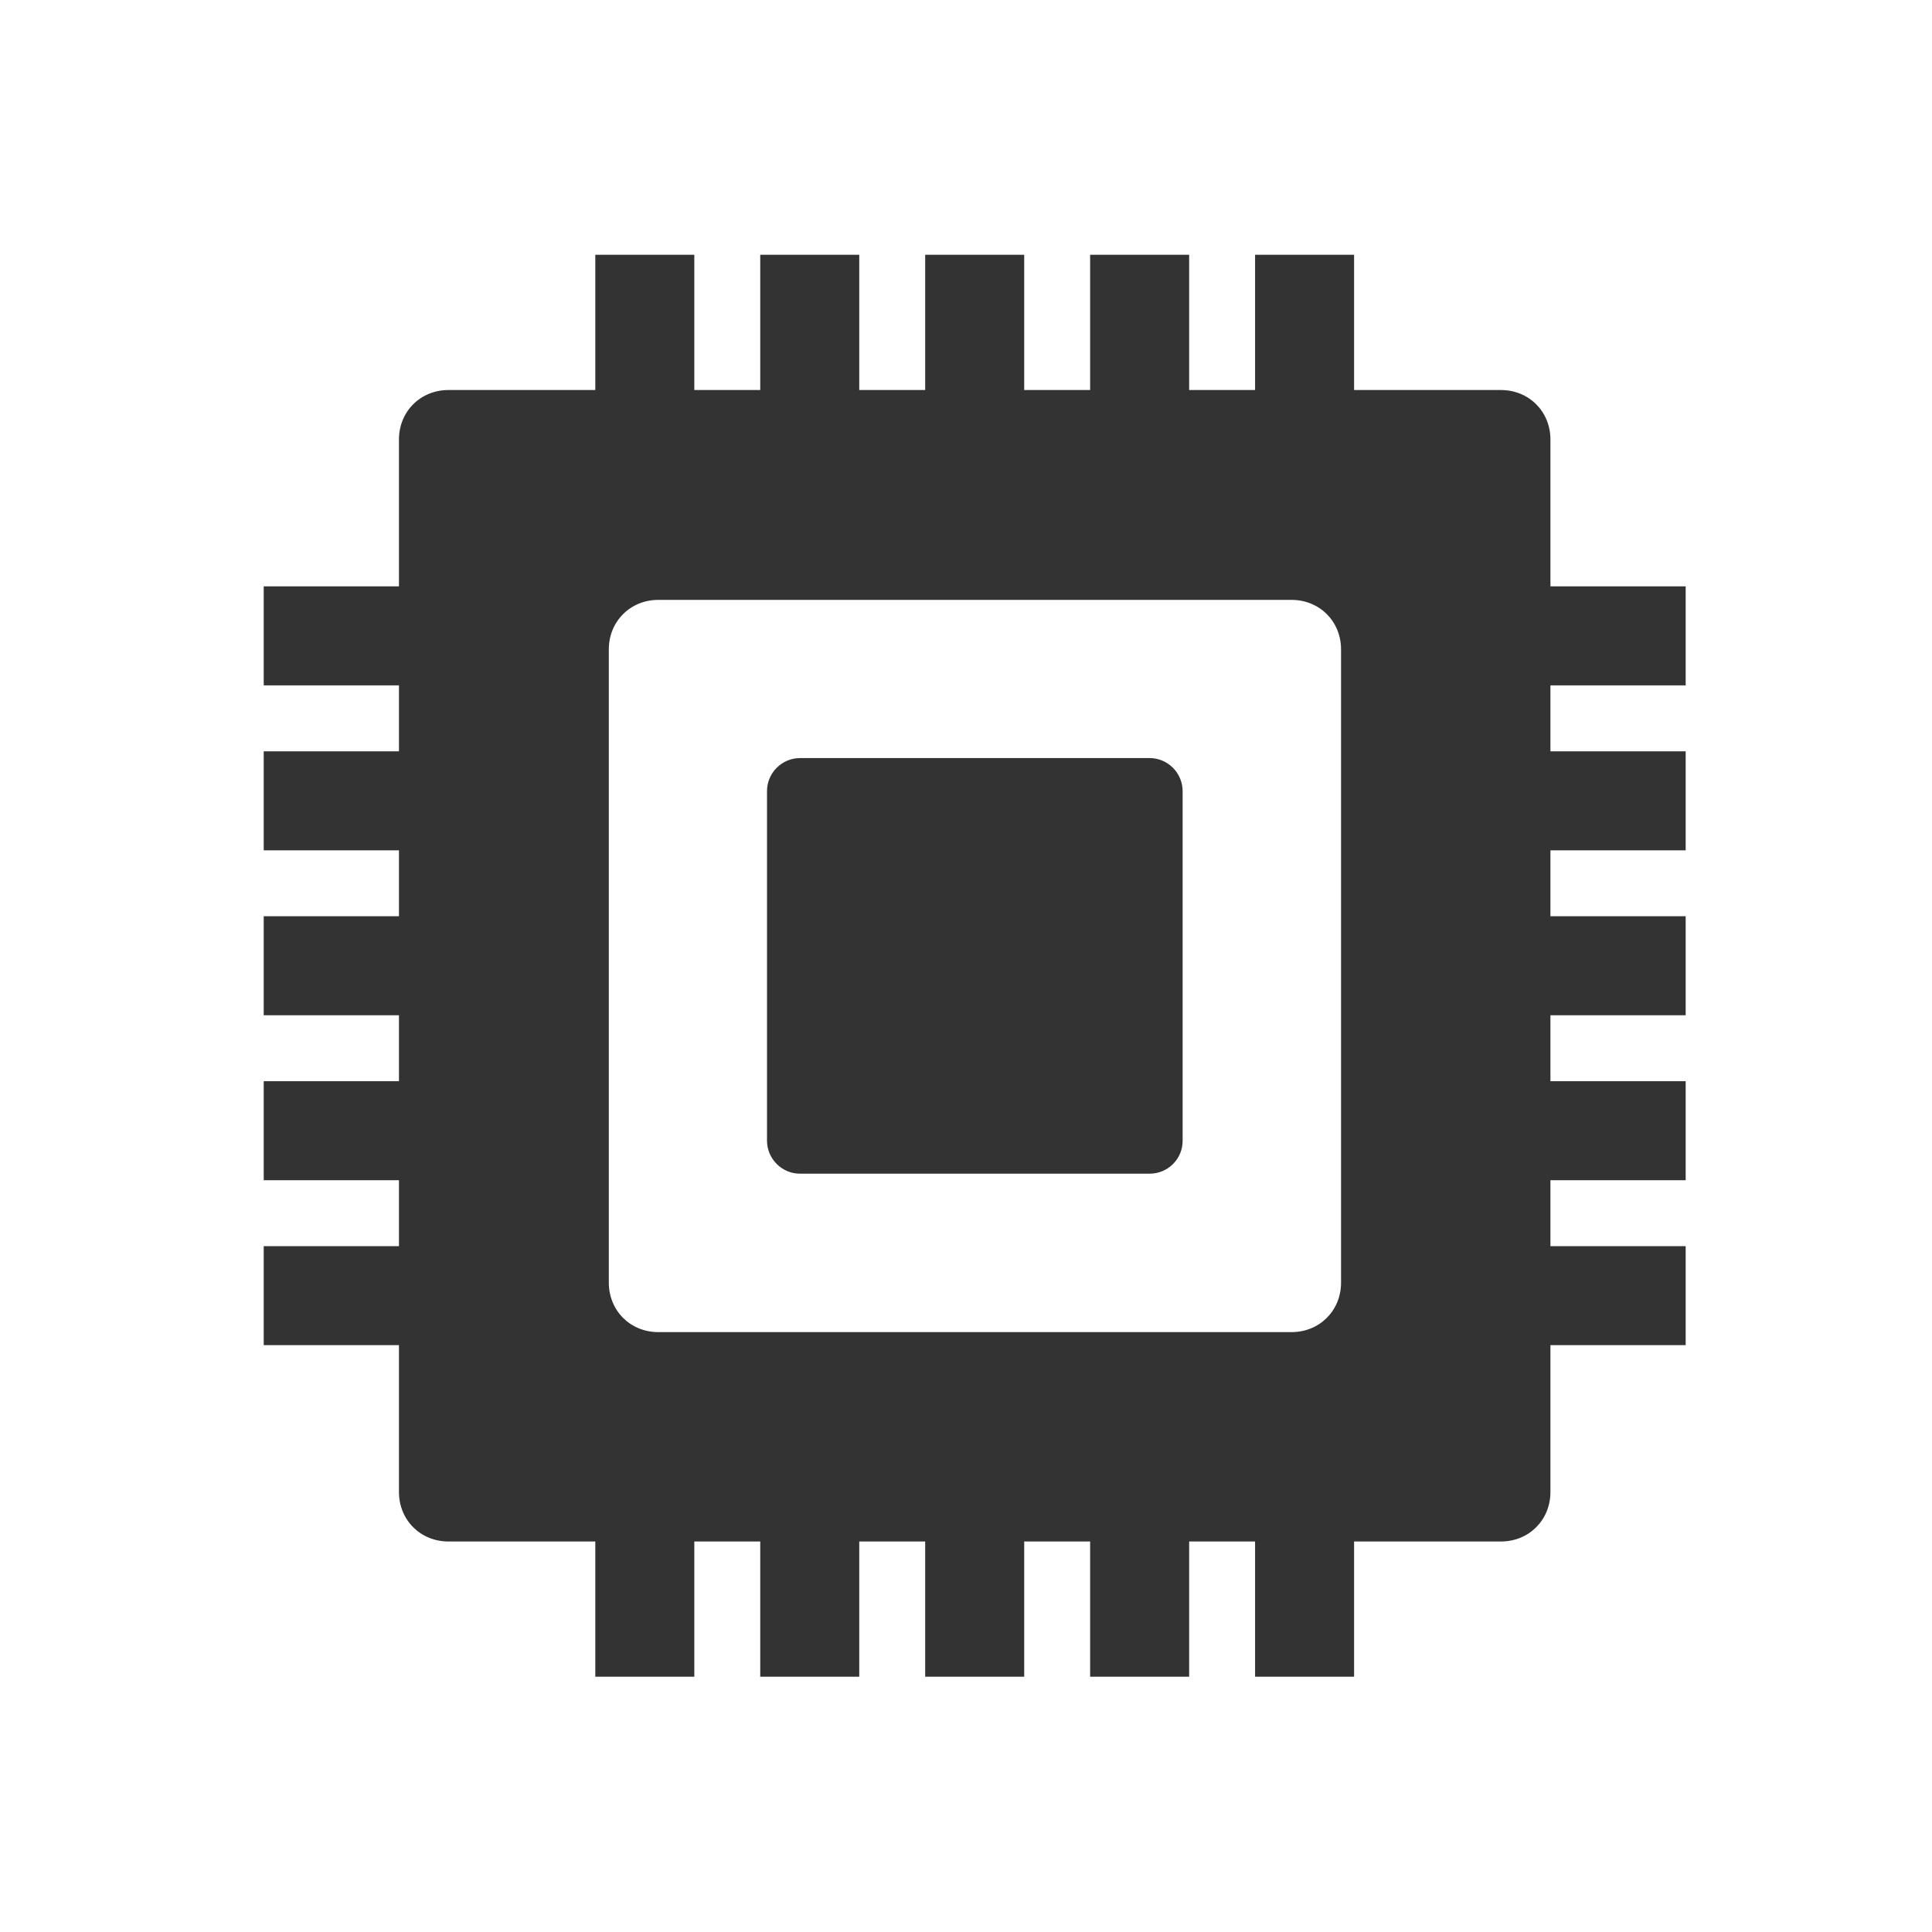
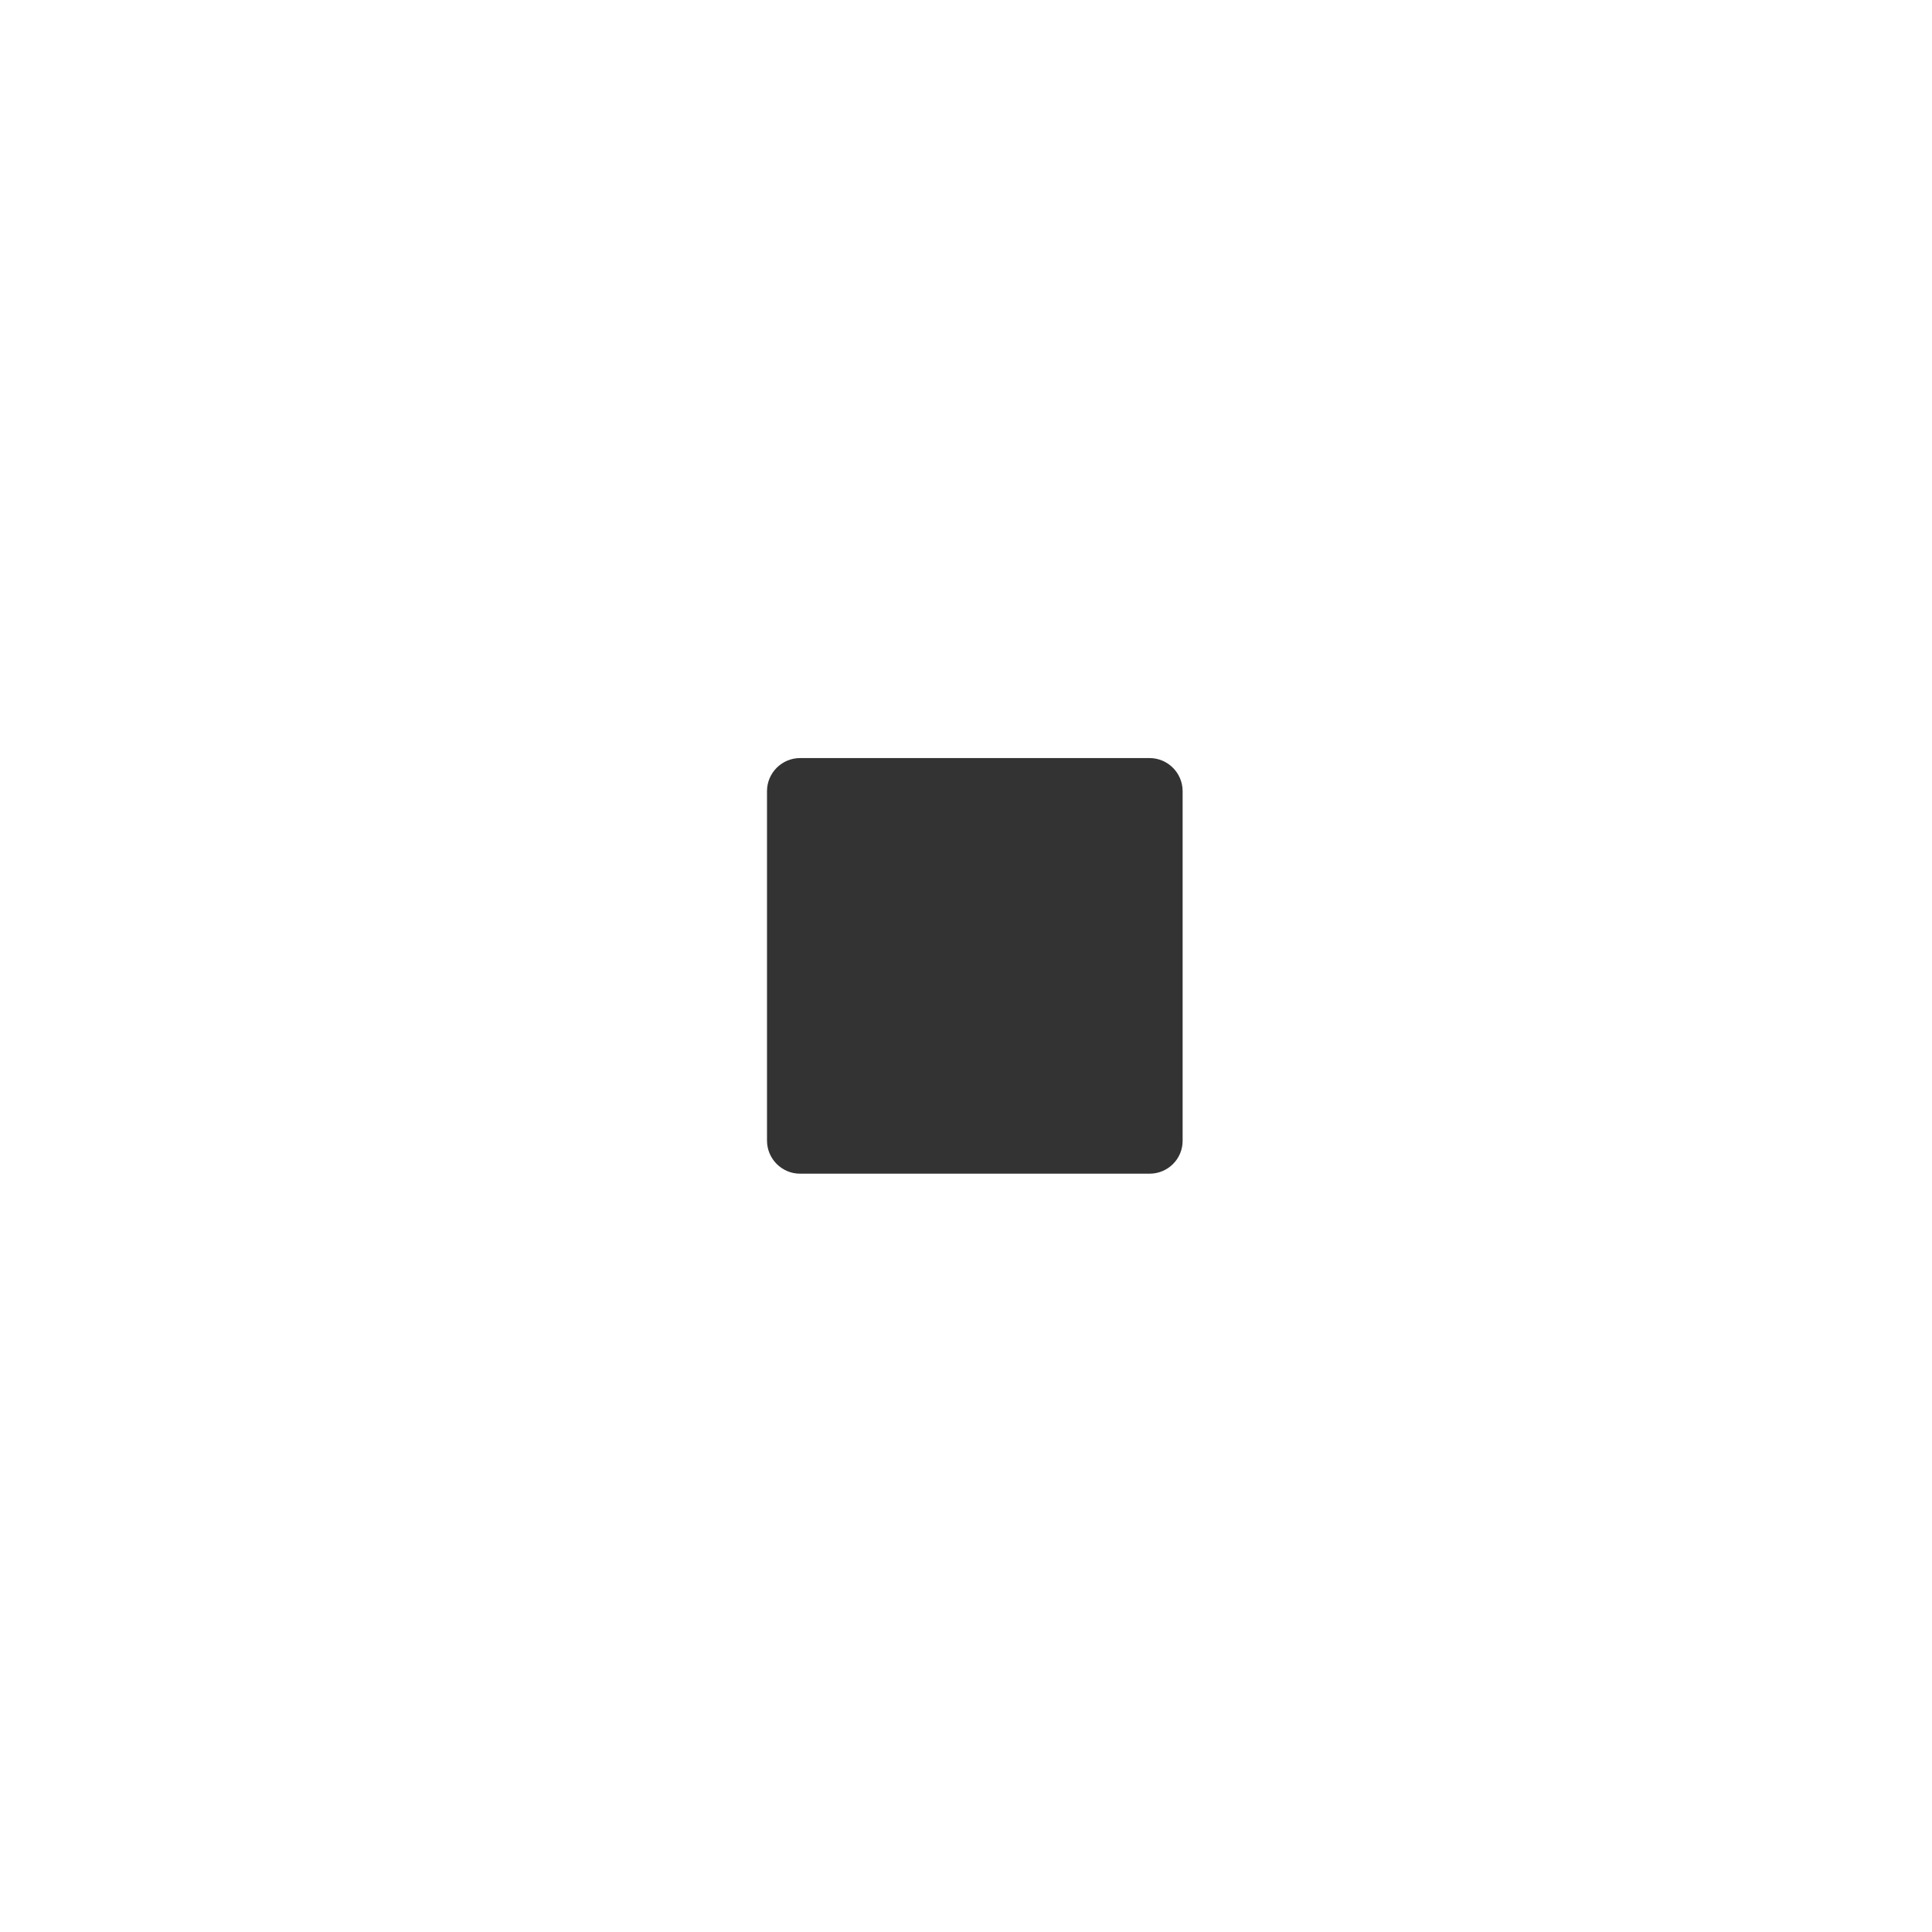
<svg xmlns="http://www.w3.org/2000/svg" version="1.1" id="Layer_1" x="0px" y="0px" viewBox="0 0 80 80" style="enable-background:new 0 0 80 80;" xml:space="preserve">
  <style type="text/css">
	.st0{fill:#333333;}
</style>
  <g>
    <g>
      <g>
        <g>
          <g>
-             <path class="st0" d="M51.97,69.43h4.1v-5.6h6.08c1.16,0,2.05-0.89,2.05-2.05V55.7h5.6v-4.1h-5.6v-2.73h5.6v-4.1h-5.6v-2.73h5.6       v-4.1h-5.6v-2.73h5.6v-4.1h-5.6v-2.73h5.6v-4.1h-5.6V18.2c0-1.16-0.89-2.05-2.05-2.05h-6.08v-5.6h-4.1v5.6h-2.73v-5.6h-4.1v5.6       h-2.73v-5.6h-4.1v5.6h-2.73v-5.6h-4.1v5.6h-2.73v-5.6h-4.1v5.6h-6.08c-1.16,0-2.05,0.89-2.05,2.05v6.08h-5.6v4.1h5.6v2.73h-5.6       v4.1h5.6v2.73h-5.6v4.1h5.6v2.73h-5.6v4.1h5.6v2.73h-5.6v4.1h5.6v6.08c0,1.16,0.89,2.05,2.05,2.05h6.08v5.6h4.1v-5.6h2.73v5.6       h4.1v-5.6h2.73v5.6h4.1v-5.6h2.73v5.6h4.1v-5.6h2.73C51.97,63.83,51.97,69.43,51.97,69.43z M27.26,55.16       c-1.16,0-2.05-0.89-2.05-2.05V26.89c0-1.16,0.89-2.05,2.05-2.05h26.22c1.16,0,2.05,0.89,2.05,2.05v26.22       c0,1.16-0.89,2.05-2.05,2.05H27.26z" />
-           </g>
+             </g>
        </g>
      </g>
      <g>
        <g>
          <g>
            <path class="st0" d="M48.97,47.24V32.76c0-0.75-0.61-1.37-1.37-1.37H33.13c-0.75,0-1.37,0.61-1.37,1.37v14.47       c0,0.75,0.61,1.37,1.37,1.37H47.6C48.36,48.6,48.97,47.99,48.97,47.24z" />
          </g>
        </g>
      </g>
    </g>
  </g>
</svg>